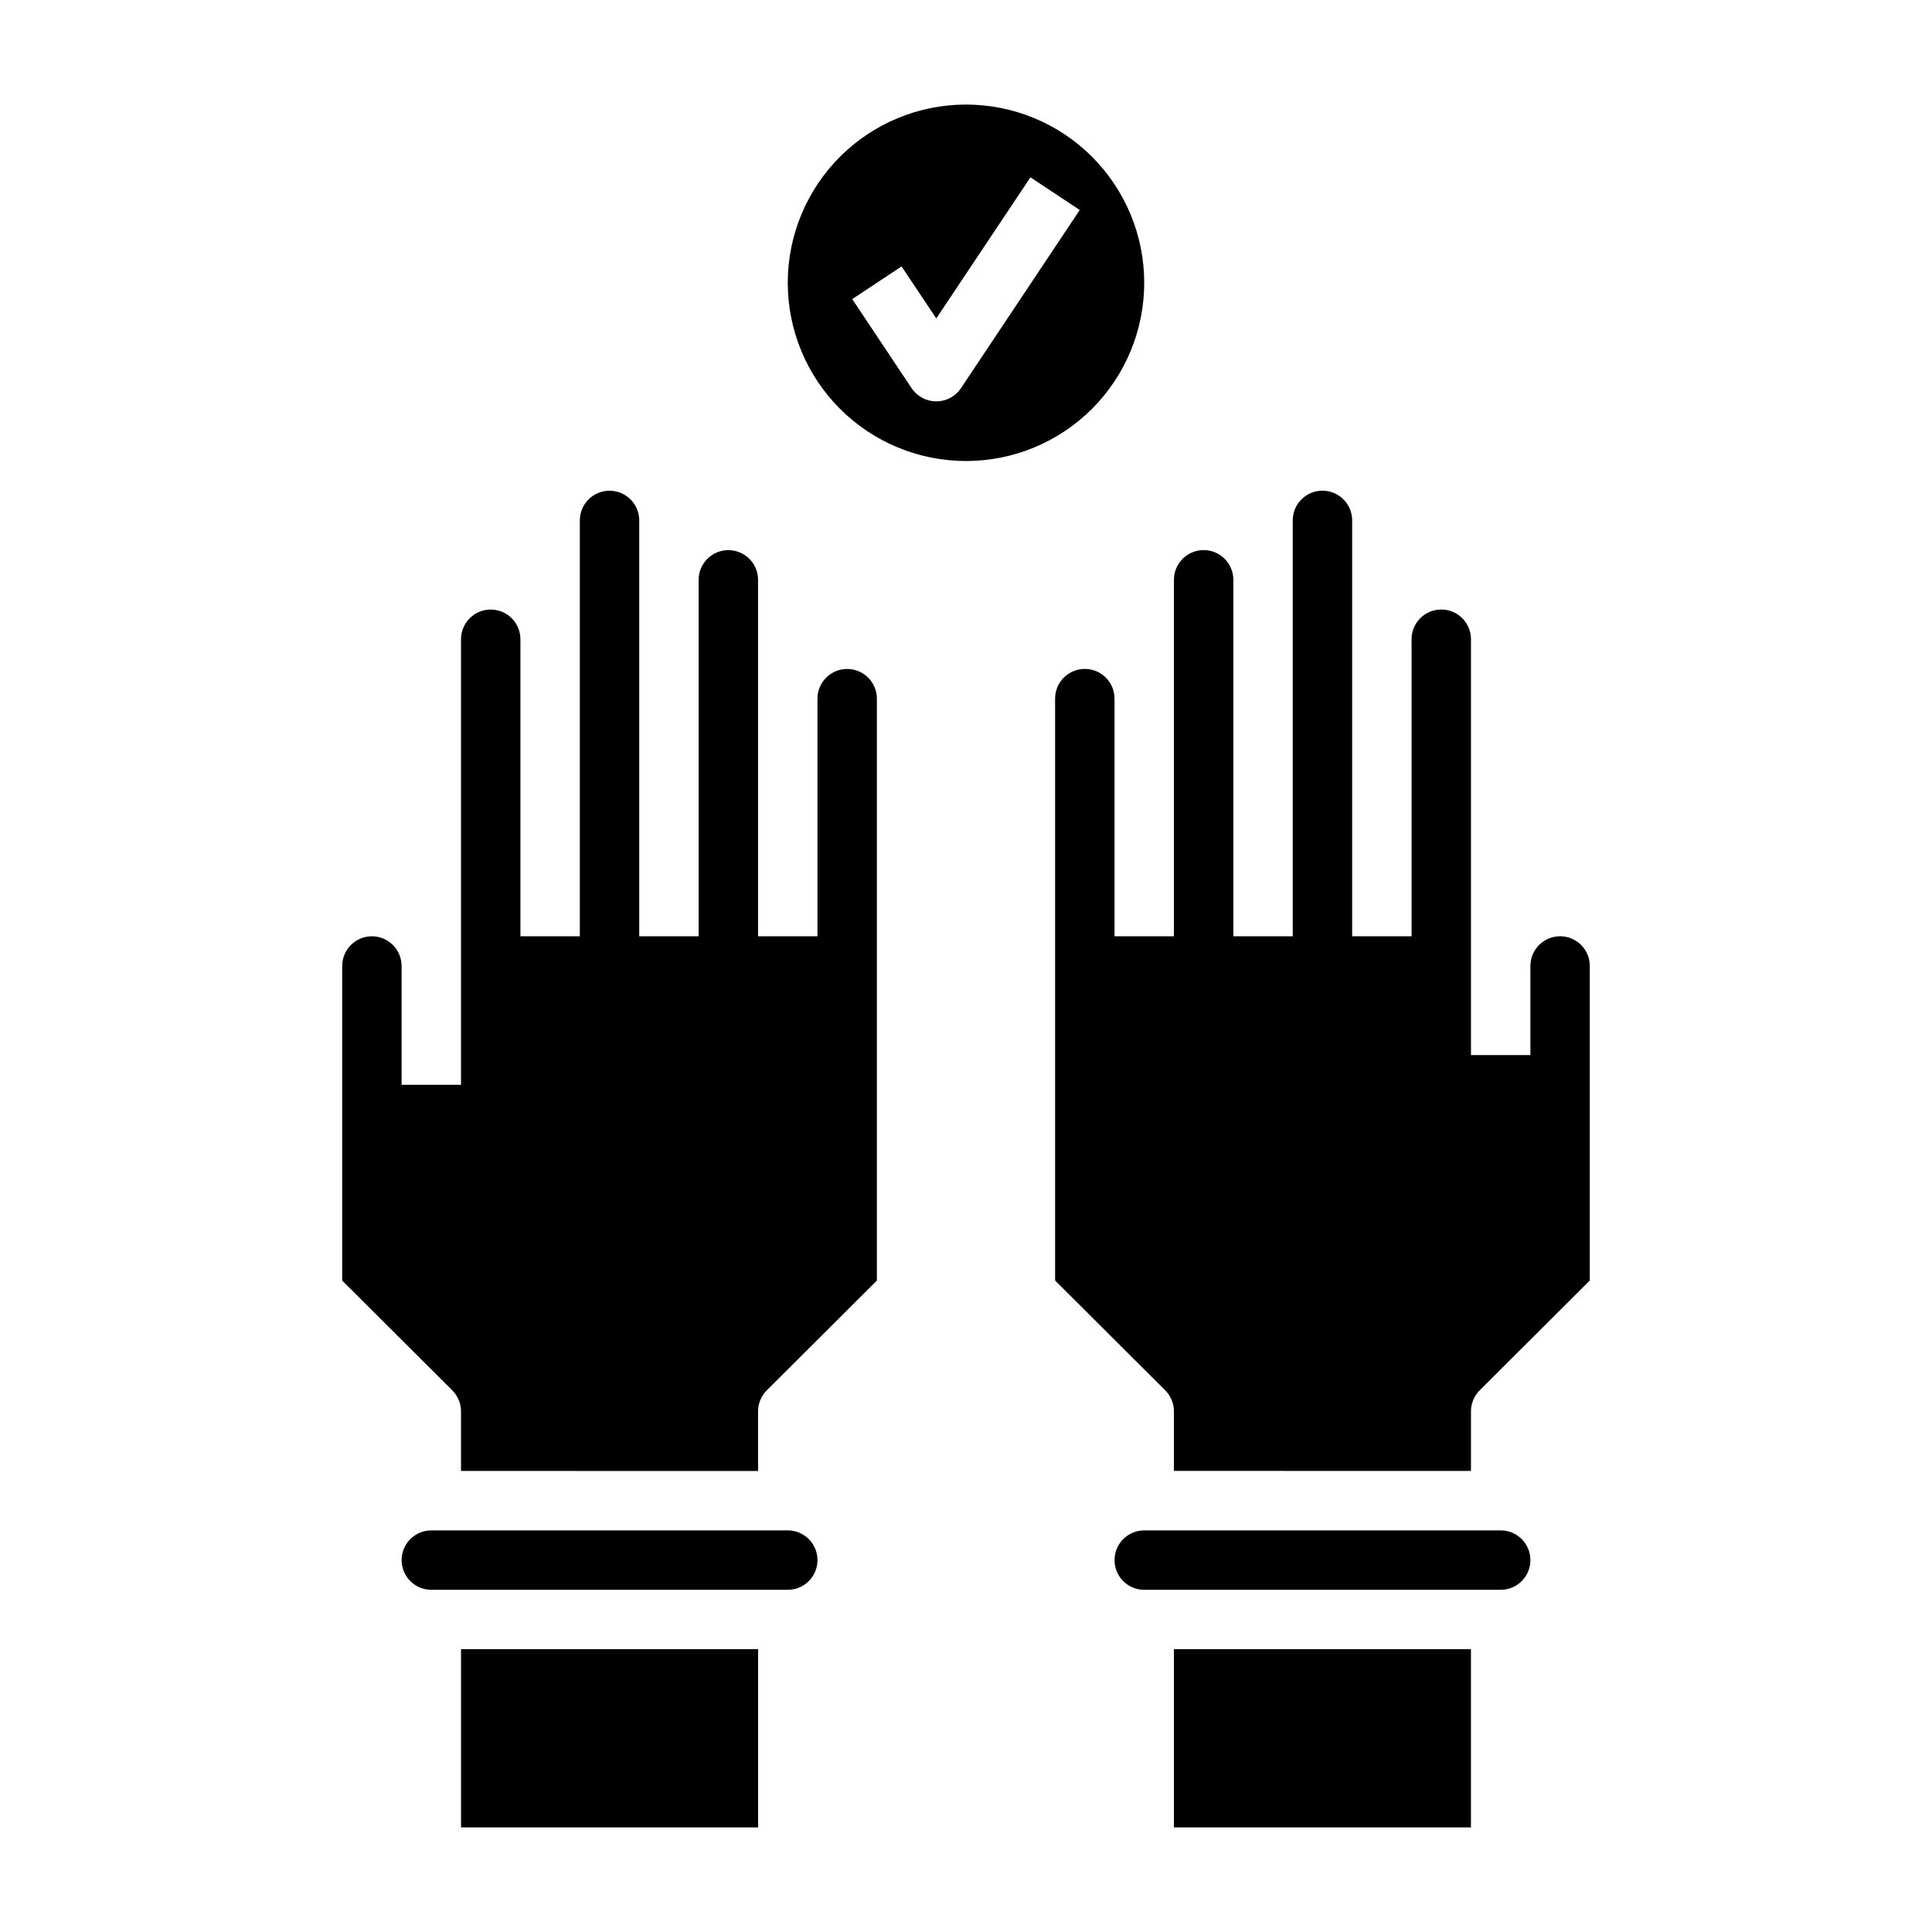
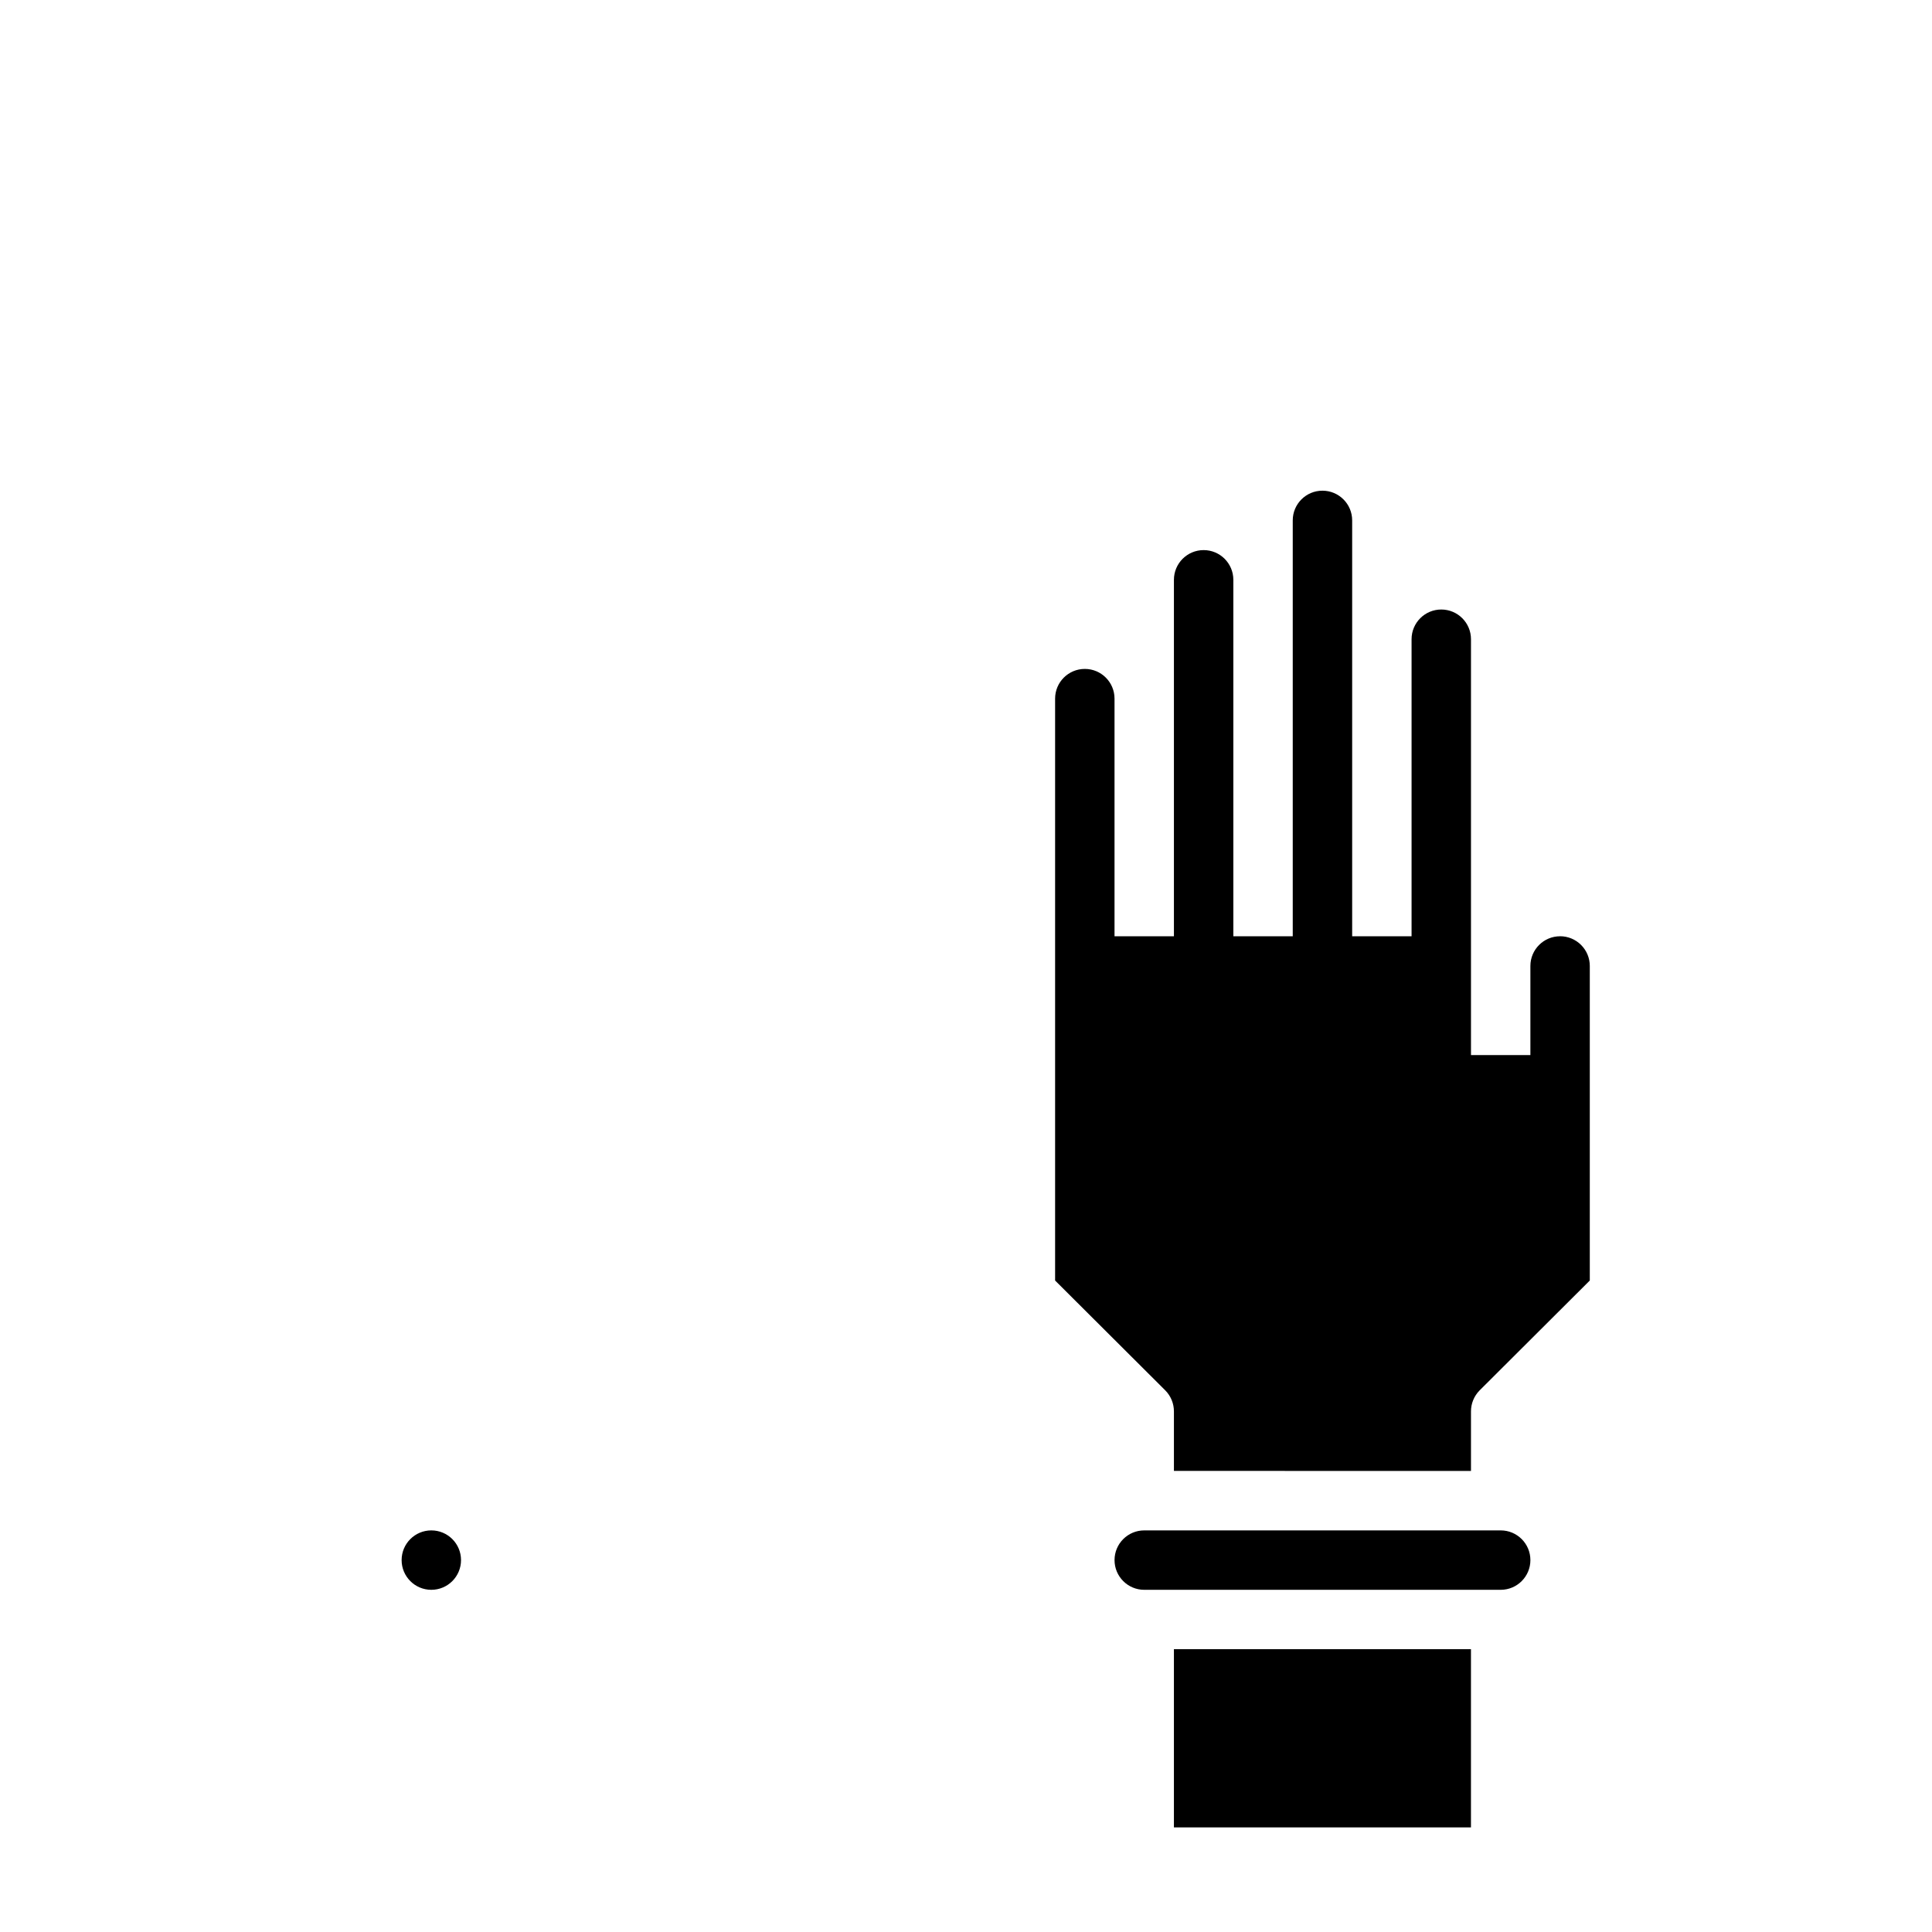
<svg xmlns="http://www.w3.org/2000/svg" fill="#000000" width="800px" height="800px" version="1.1" viewBox="144 144 512 512">
  <g>
-     <path d="m266.18 581.05h78.719v47.23h-78.719z" />
-     <path d="m368.51 321.28c-4.348 0-7.875 3.523-7.875 7.871v62.977h-15.742v-94.461c0-4.348-3.523-7.875-7.871-7.875-4.348 0-7.875 3.527-7.875 7.875v94.461h-15.742v-110.21c0-4.348-3.523-7.871-7.871-7.871s-7.871 3.523-7.871 7.871v110.21h-15.746v-78.719c0-4.348-3.523-7.871-7.871-7.871s-7.871 3.523-7.871 7.871v118.08h-15.746v-31.488c0-4.348-3.523-7.875-7.871-7.875s-7.871 3.527-7.871 7.875v83.363l29.207 29.125h-0.004c1.473 1.488 2.297 3.5 2.285 5.59v15.742l78.719 0.004v-15.746c-0.012-2.09 0.809-4.102 2.281-5.59l29.207-29.125v-154.21c0-2.086-0.828-4.09-2.305-5.566-1.477-1.473-3.481-2.305-5.566-2.305z" />
-     <path d="m352.77 549.57h-94.465c-4.348 0-7.871 3.523-7.871 7.871s3.523 7.875 7.871 7.875h94.465c4.348 0 7.871-3.527 7.871-7.875s-3.523-7.871-7.871-7.871z" />
+     <path d="m352.77 549.57h-94.465c-4.348 0-7.871 3.523-7.871 7.871s3.523 7.875 7.871 7.875c4.348 0 7.871-3.527 7.871-7.875s-3.523-7.871-7.871-7.871z" />
    <path d="m455.1 581.05h78.719v47.23h-78.719z" />
    <path d="m541.7 549.57h-94.465c-4.348 0-7.871 3.523-7.871 7.871s3.523 7.875 7.871 7.875h94.465c4.348 0 7.871-3.527 7.871-7.875s-3.523-7.871-7.871-7.871z" />
    <path d="m557.44 392.12c-4.348 0-7.871 3.527-7.871 7.875v23.617l-15.742-0.004v-110.21c0-4.348-3.527-7.871-7.875-7.871-4.348 0-7.871 3.523-7.871 7.871v78.719h-15.742v-110.21c0-4.348-3.527-7.871-7.875-7.871-4.348 0-7.871 3.523-7.871 7.871v110.21h-15.742v-94.461c0-4.348-3.523-7.875-7.871-7.875-4.348 0-7.875 3.527-7.875 7.875v94.461h-15.742v-62.977c0-4.348-3.523-7.871-7.871-7.871-4.348 0-7.875 3.523-7.875 7.871v154.21l29.207 29.125c1.473 1.488 2.293 3.5 2.281 5.59v15.742l78.723 0.004v-15.746c-0.012-2.09 0.809-4.102 2.281-5.59l29.207-29.125v-83.363c0-2.09-0.832-4.09-2.309-5.566-1.477-1.477-3.477-2.309-5.566-2.309z" />
-     <path d="m447.23 218.94c0-12.527-4.977-24.539-13.832-33.398-8.859-8.855-20.875-13.832-33.398-13.832-12.527 0-24.543 4.977-33.398 13.832-8.859 8.859-13.836 20.871-13.836 33.398s4.977 24.539 13.836 33.398c8.855 8.859 20.871 13.836 33.398 13.836 12.523 0 24.539-4.977 33.398-13.836 8.855-8.859 13.832-20.871 13.832-33.398zm-48.57 27.945c-1.461 2.176-3.91 3.481-6.535 3.481-2.621 0-5.07-1.305-6.531-3.481l-15.742-23.617 13.066-8.66 9.207 13.777 24.953-37.391 13.066 8.66z" />
  </g>
</svg>